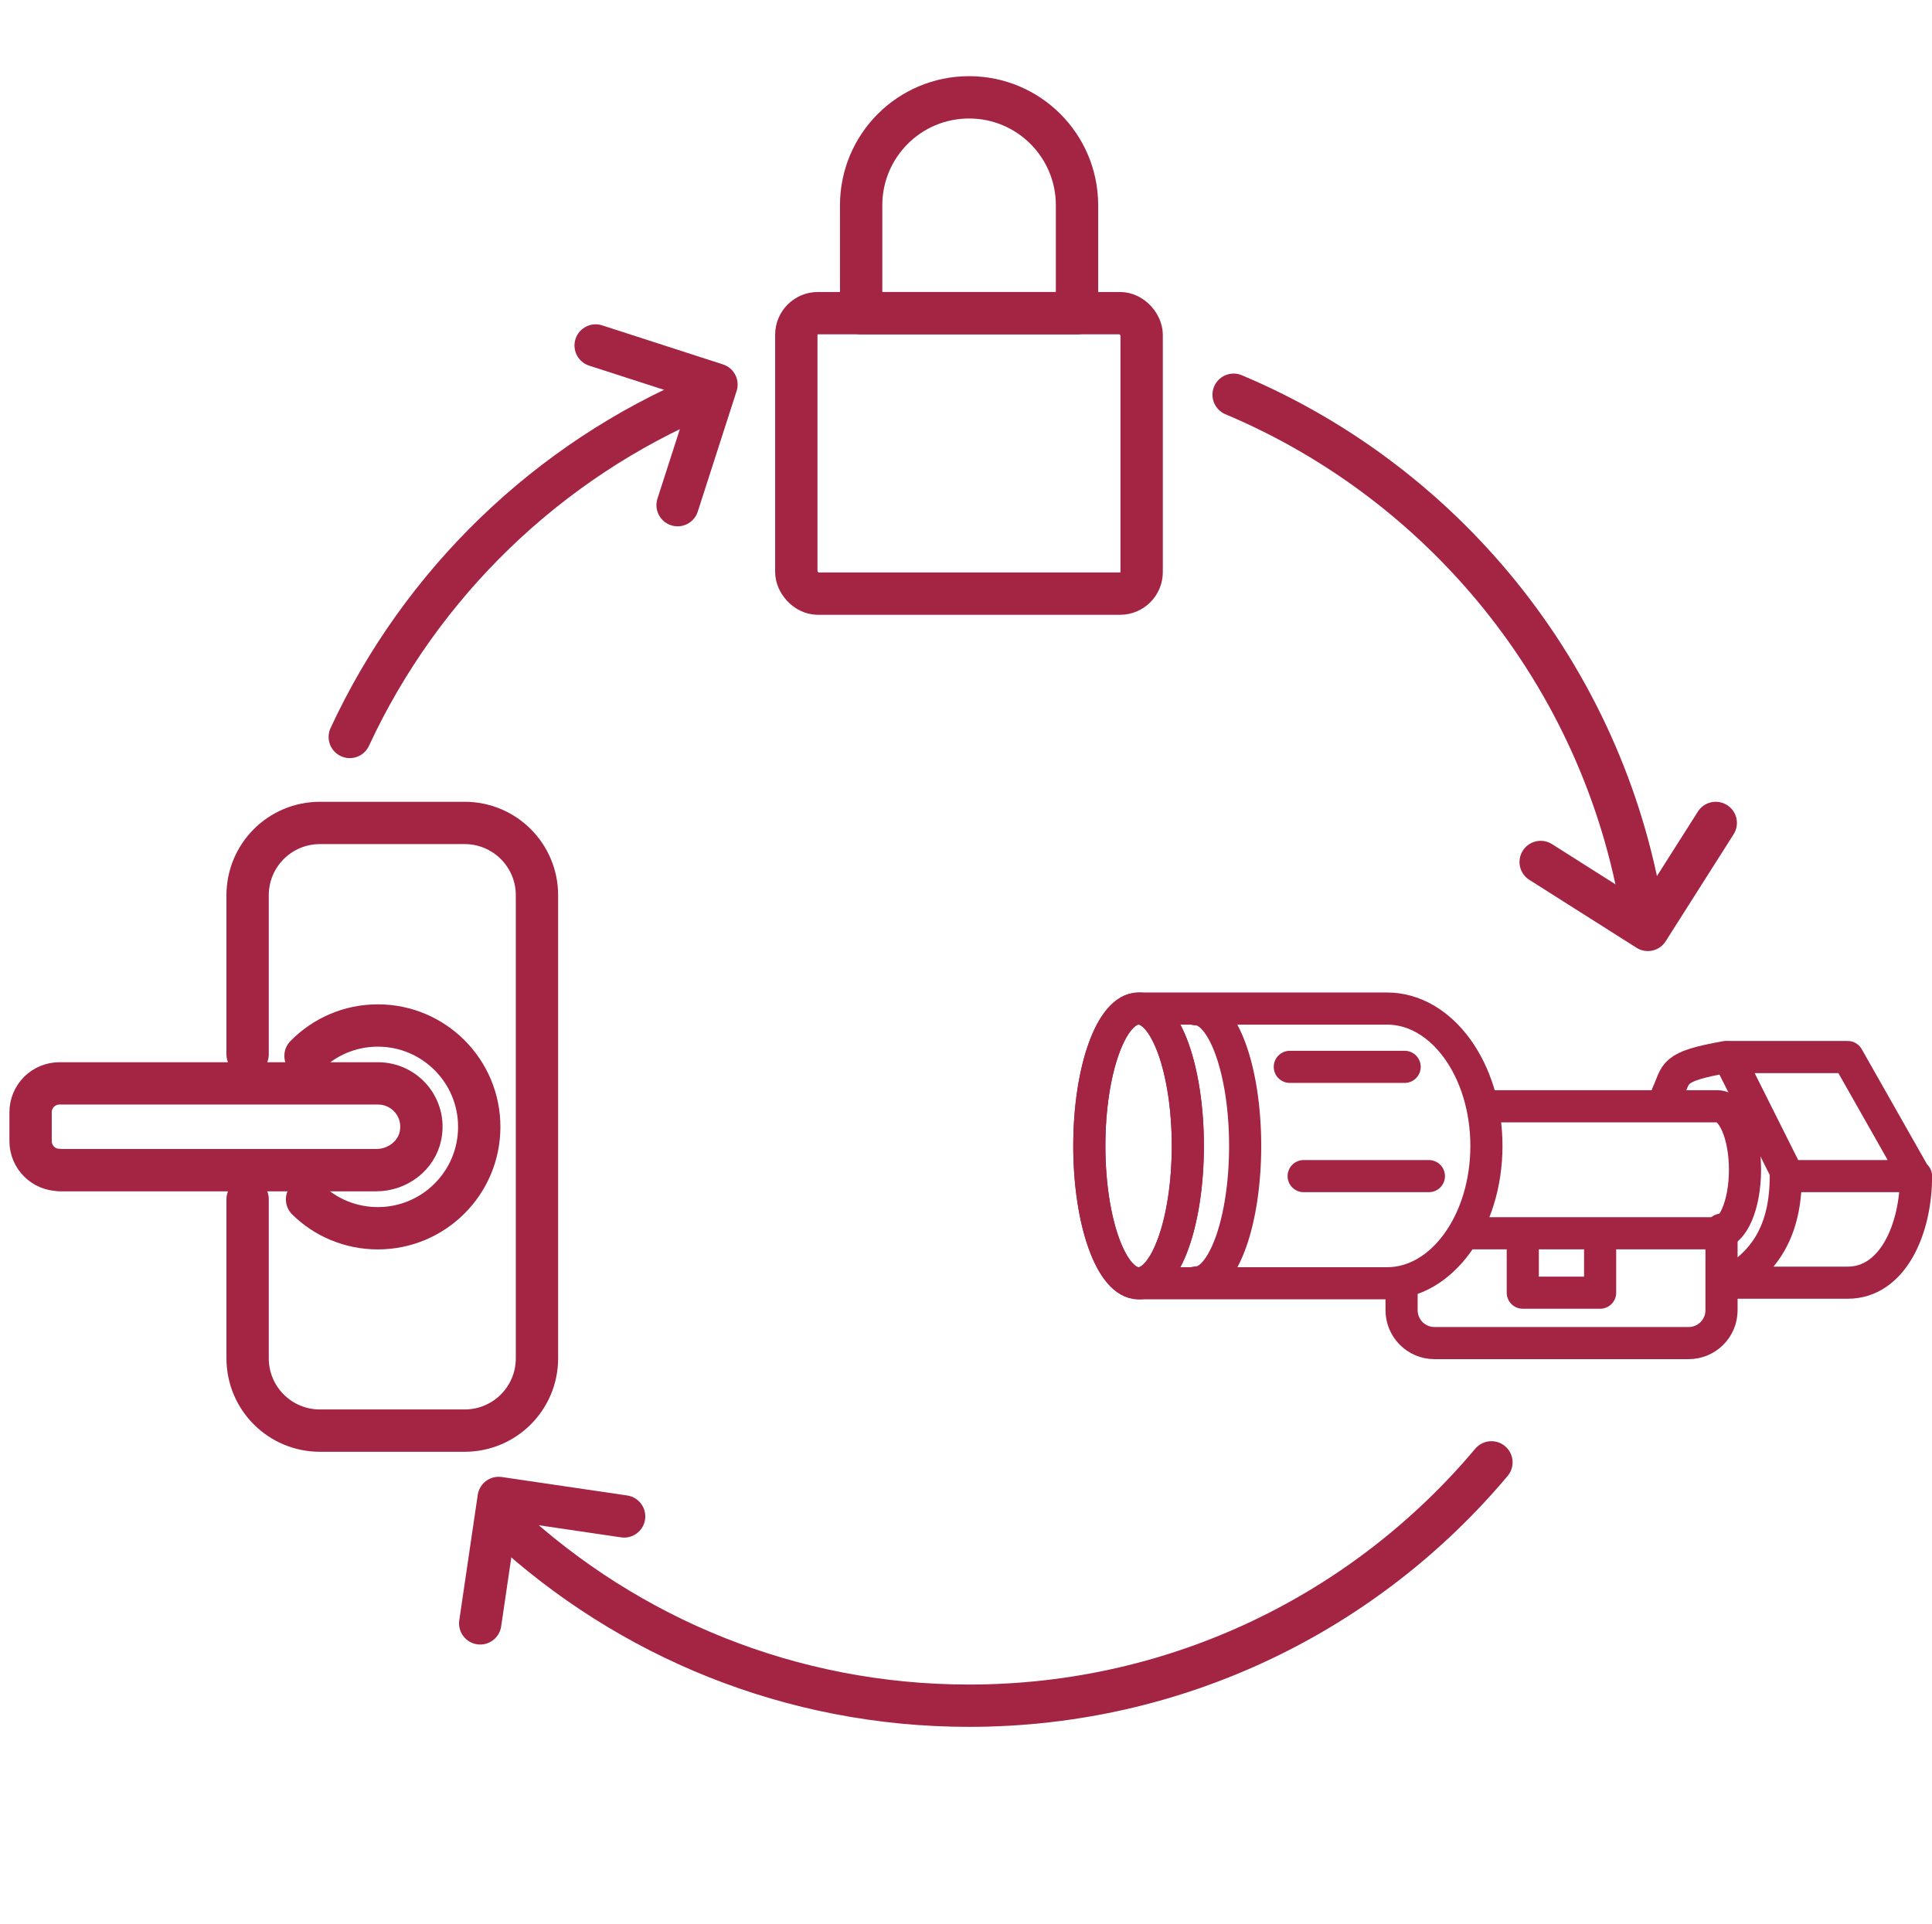
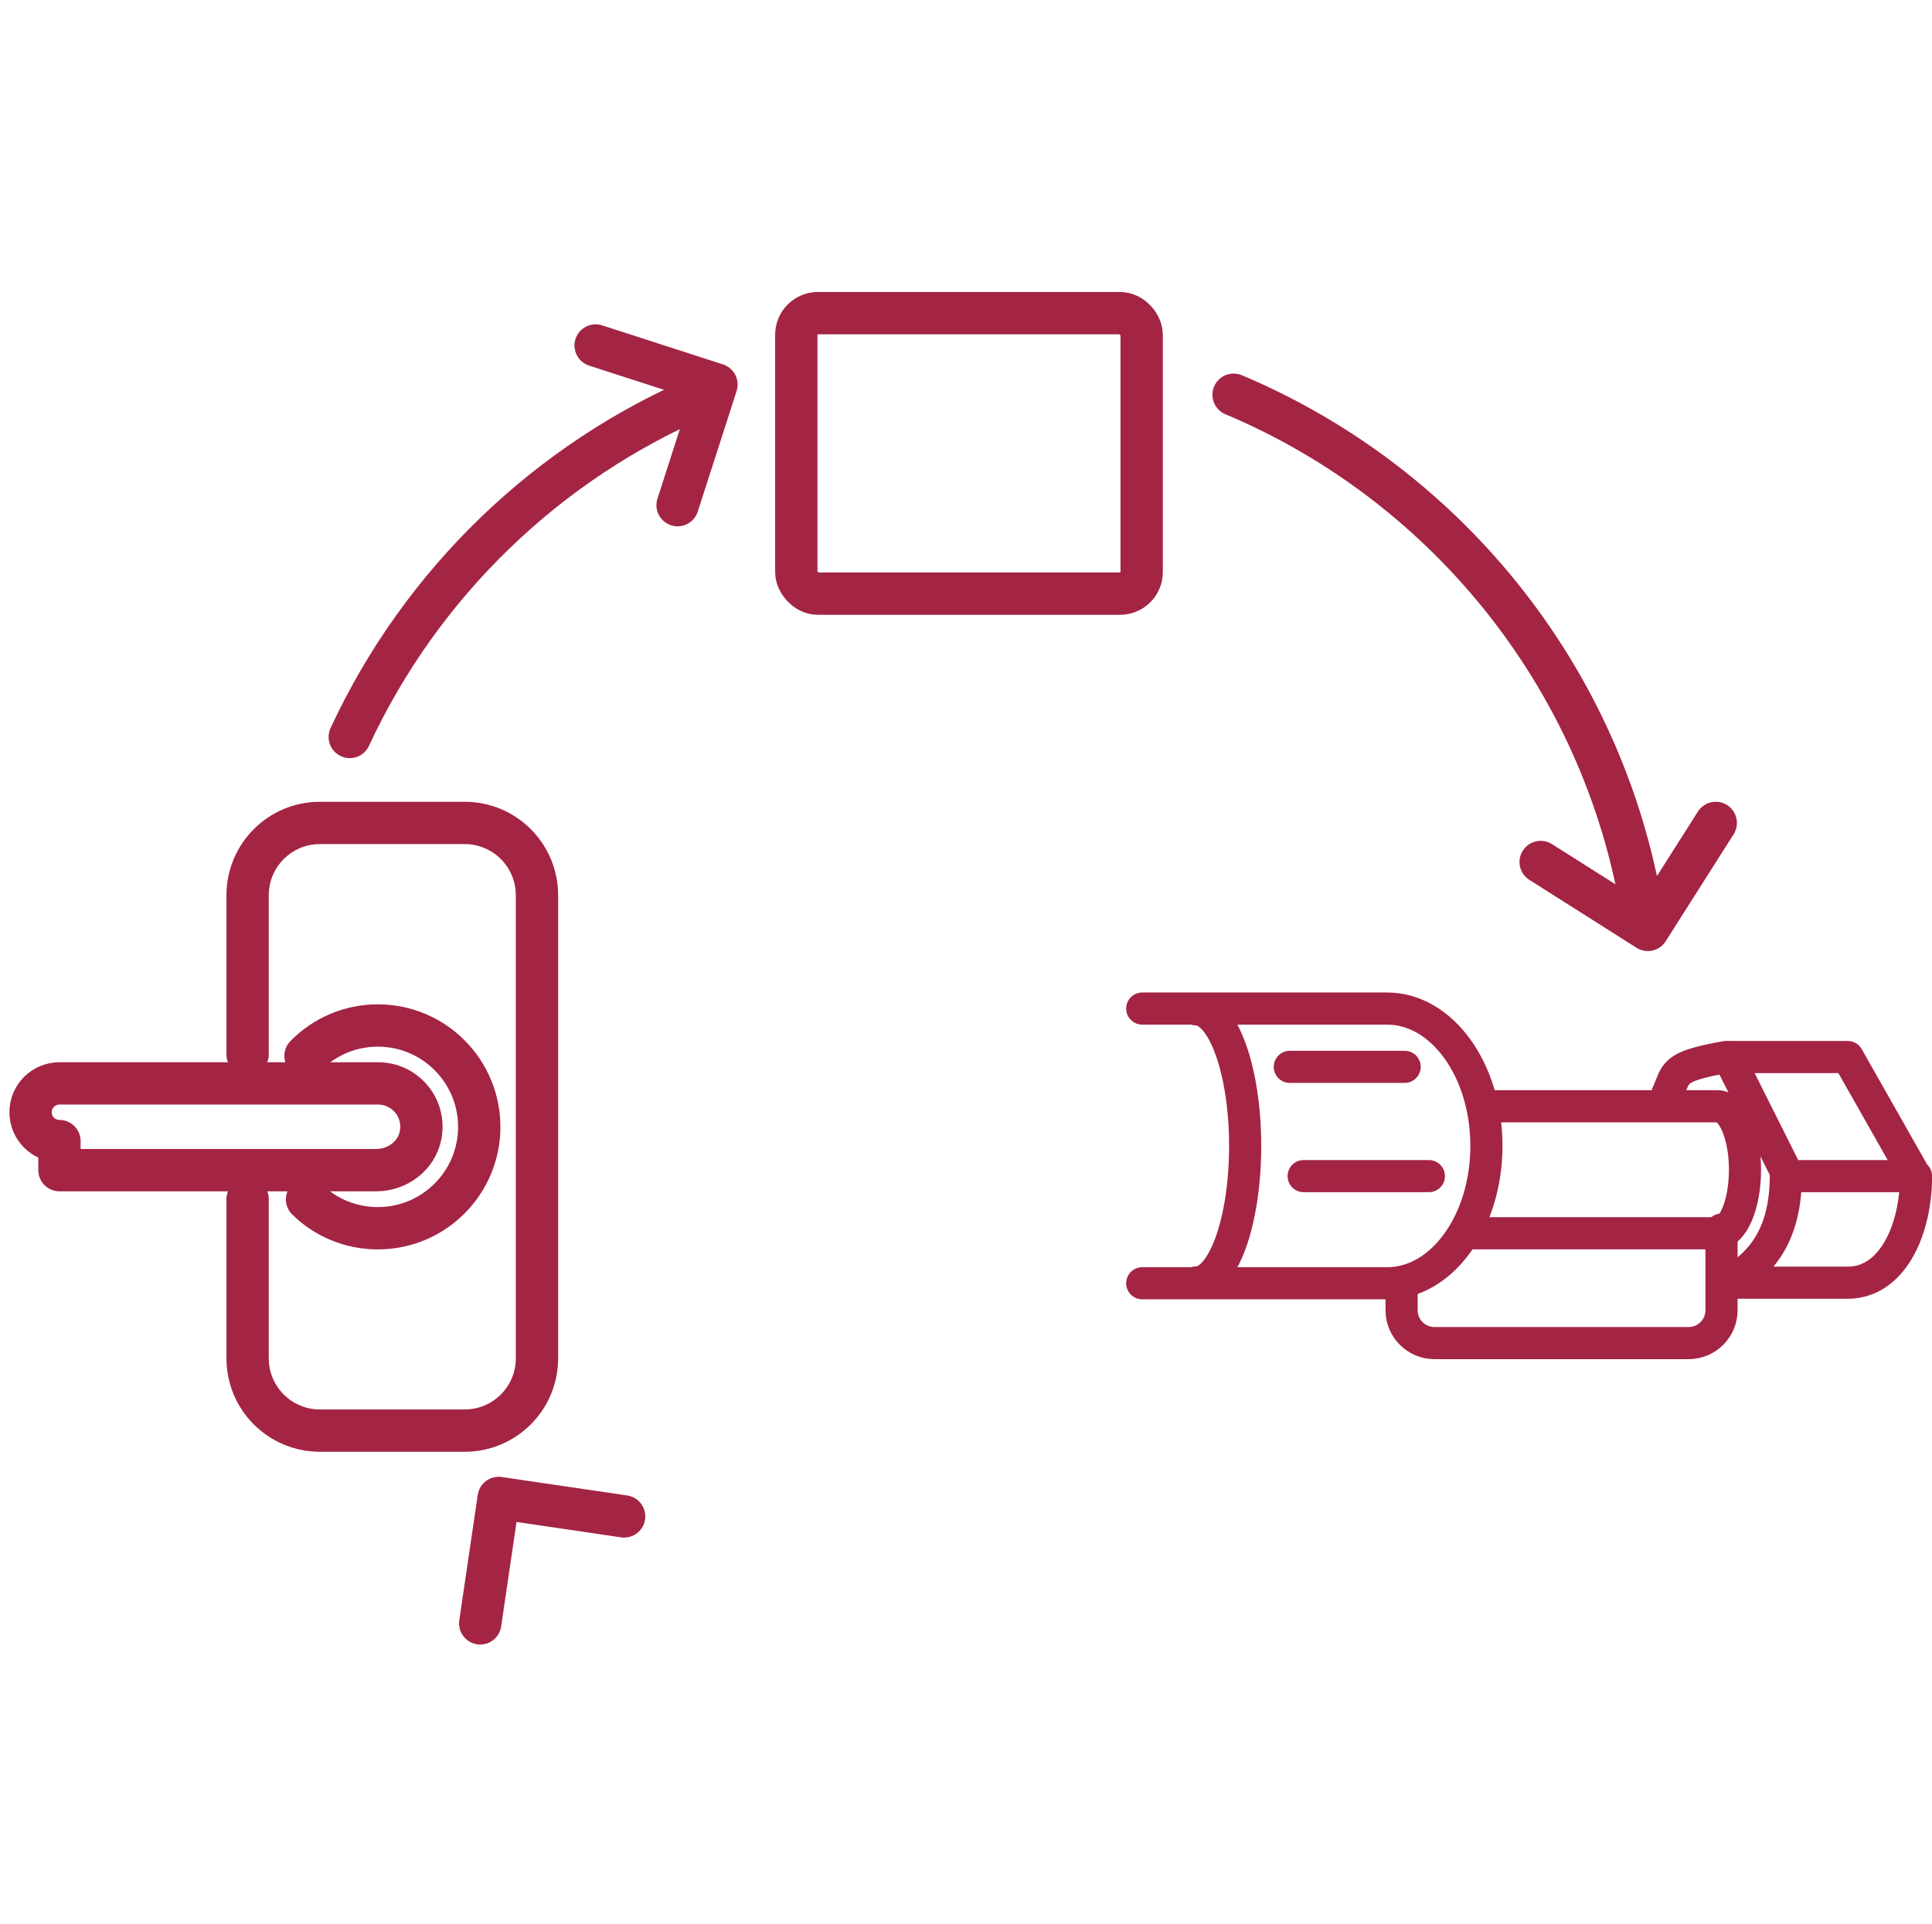
<svg xmlns="http://www.w3.org/2000/svg" id="Layer_2" data-name="Layer 2" viewBox="0 0 100.42 100">
  <defs>
    <style>
      .cls-1 {
        stroke-width: 1.67px;
      }

      .cls-1, .cls-2 {
        stroke: #a42444;
        stroke-linecap: round;
        stroke-linejoin: round;
      }

      .cls-1, .cls-2, .cls-3 {
        fill: none;
      }

      .cls-2 {
        stroke-width: 2.2px;
      }
    </style>
  </defs>
  <g id="Layer_2-2" data-name="Layer 2">
    <rect class="cls-3" width="100" height="100" />
    <g>
      <rect class="cls-2" x="41.39" y="16.28" width="17.95" height="14.58" rx="1.12" ry="1.12" />
-       <path class="cls-2" d="M44.76,10.67c0-3.1,2.51-5.61,5.61-5.61s5.61,2.51,5.61,5.61v5.61h-11.22v-5.61Z" />
    </g>
    <g>
      <path class="cls-2" d="M12.87,54.81v-8.27c0-2.08,1.68-3.76,3.76-3.76h7.52c2.08,0,3.76,1.68,3.76,3.76v24.07c0,2.08-1.68,3.76-3.76,3.76h-7.52c-2.08,0-3.76-1.68-3.76-3.76v-8.27" />
      <path class="cls-2" d="M15.88,54.89c.96-.98,2.29-1.58,3.76-1.58,2.91,0,5.27,2.36,5.27,5.27s-2.36,5.27-5.27,5.27c-1.43,0-2.74-.57-3.68-1.5" />
-       <path class="cls-2" d="M3.09,60.83h16.47c1.09,0,2.09-.74,2.3-1.81.28-1.44-.82-2.7-2.21-2.7H3.09c-.83,0-1.5.67-1.5,1.5v1.5c0,.83.67,1.5,1.5,1.5Z" />
+       <path class="cls-2" d="M3.09,60.83h16.47c1.09,0,2.09-.74,2.3-1.81.28-1.44-.82-2.7-2.21-2.7H3.09c-.83,0-1.5.67-1.5,1.5c0,.83.67,1.5,1.5,1.5Z" />
    </g>
    <g>
      <line class="cls-1" x1="67.04" y1="55.46" x2="73.01" y2="55.46" />
      <g>
        <path class="cls-1" d="M99.59,61.14c0,2.77-1.22,5.54-3.55,5.54h-6.19c1.93-1.07,2.97-2.77,2.97-5.54" />
        <path class="cls-1" d="M89.7,54.95c-2.87.51-2.53.84-3.04,1.93" />
        <path class="cls-1" d="M89.48,63.92v4.19c0,.95-.77,1.71-1.71,1.71h-13.21c-.95,0-1.71-.77-1.71-1.71v-1.24" />
-         <polyline class="cls-1" points="83.17 64.84 83.17 67.2 79.15 67.2 79.15 64.84" />
        <polygon class="cls-1" points="96.04 54.95 89.85 54.95 92.95 61.14 99.55 61.14 96.04 54.95" />
        <path class="cls-1" d="M76.34,64.11h12.95c.78-.02,1.41-1.48,1.41-3.3s-.63-3.28-1.41-3.3h0s-12.04,0-12.04,0" />
        <path class="cls-1" d="M59.37,66.71h12.73c2.85,0,5.16-3.2,5.16-7.14s-2.31-7.14-5.16-7.14h-12.73" />
-         <ellipse class="cls-1" cx="59.18" cy="59.57" rx="2.56" ry="7.14" />
-         <ellipse class="cls-1" cx="59.18" cy="59.57" rx="2.56" ry="7.14" />
        <path class="cls-1" d="M62.16,66.67c1.42,0,2.56-3.18,2.56-7.1s-1.15-7.1-2.56-7.1" />
        <line class="cls-1" x1="67.76" y1="61.14" x2="74.27" y2="61.14" />
      </g>
    </g>
    <polyline class="cls-2" points="80.08 44.81 85.65 48.34 89.18 42.78" />
    <polyline class="cls-2" points="35.22 26.26 37.24 19.99 30.96 17.96" />
    <polyline class="cls-2" points="32.44 78.83 25.92 77.87 24.96 84.39" />
-     <path class="cls-2" d="M77.52,76.02c-6.5,7.74-16.26,12.65-27.15,12.65-9.28,0-17.72-3.56-24.04-9.4" />
    <path class="cls-2" d="M64.12,20.52c11.24,4.73,19.52,15.09,21.34,27.54" />
    <path class="cls-2" d="M18.18,38.31c3.7-7.98,10.29-14.36,18.42-17.78" />
  </g>
</svg>